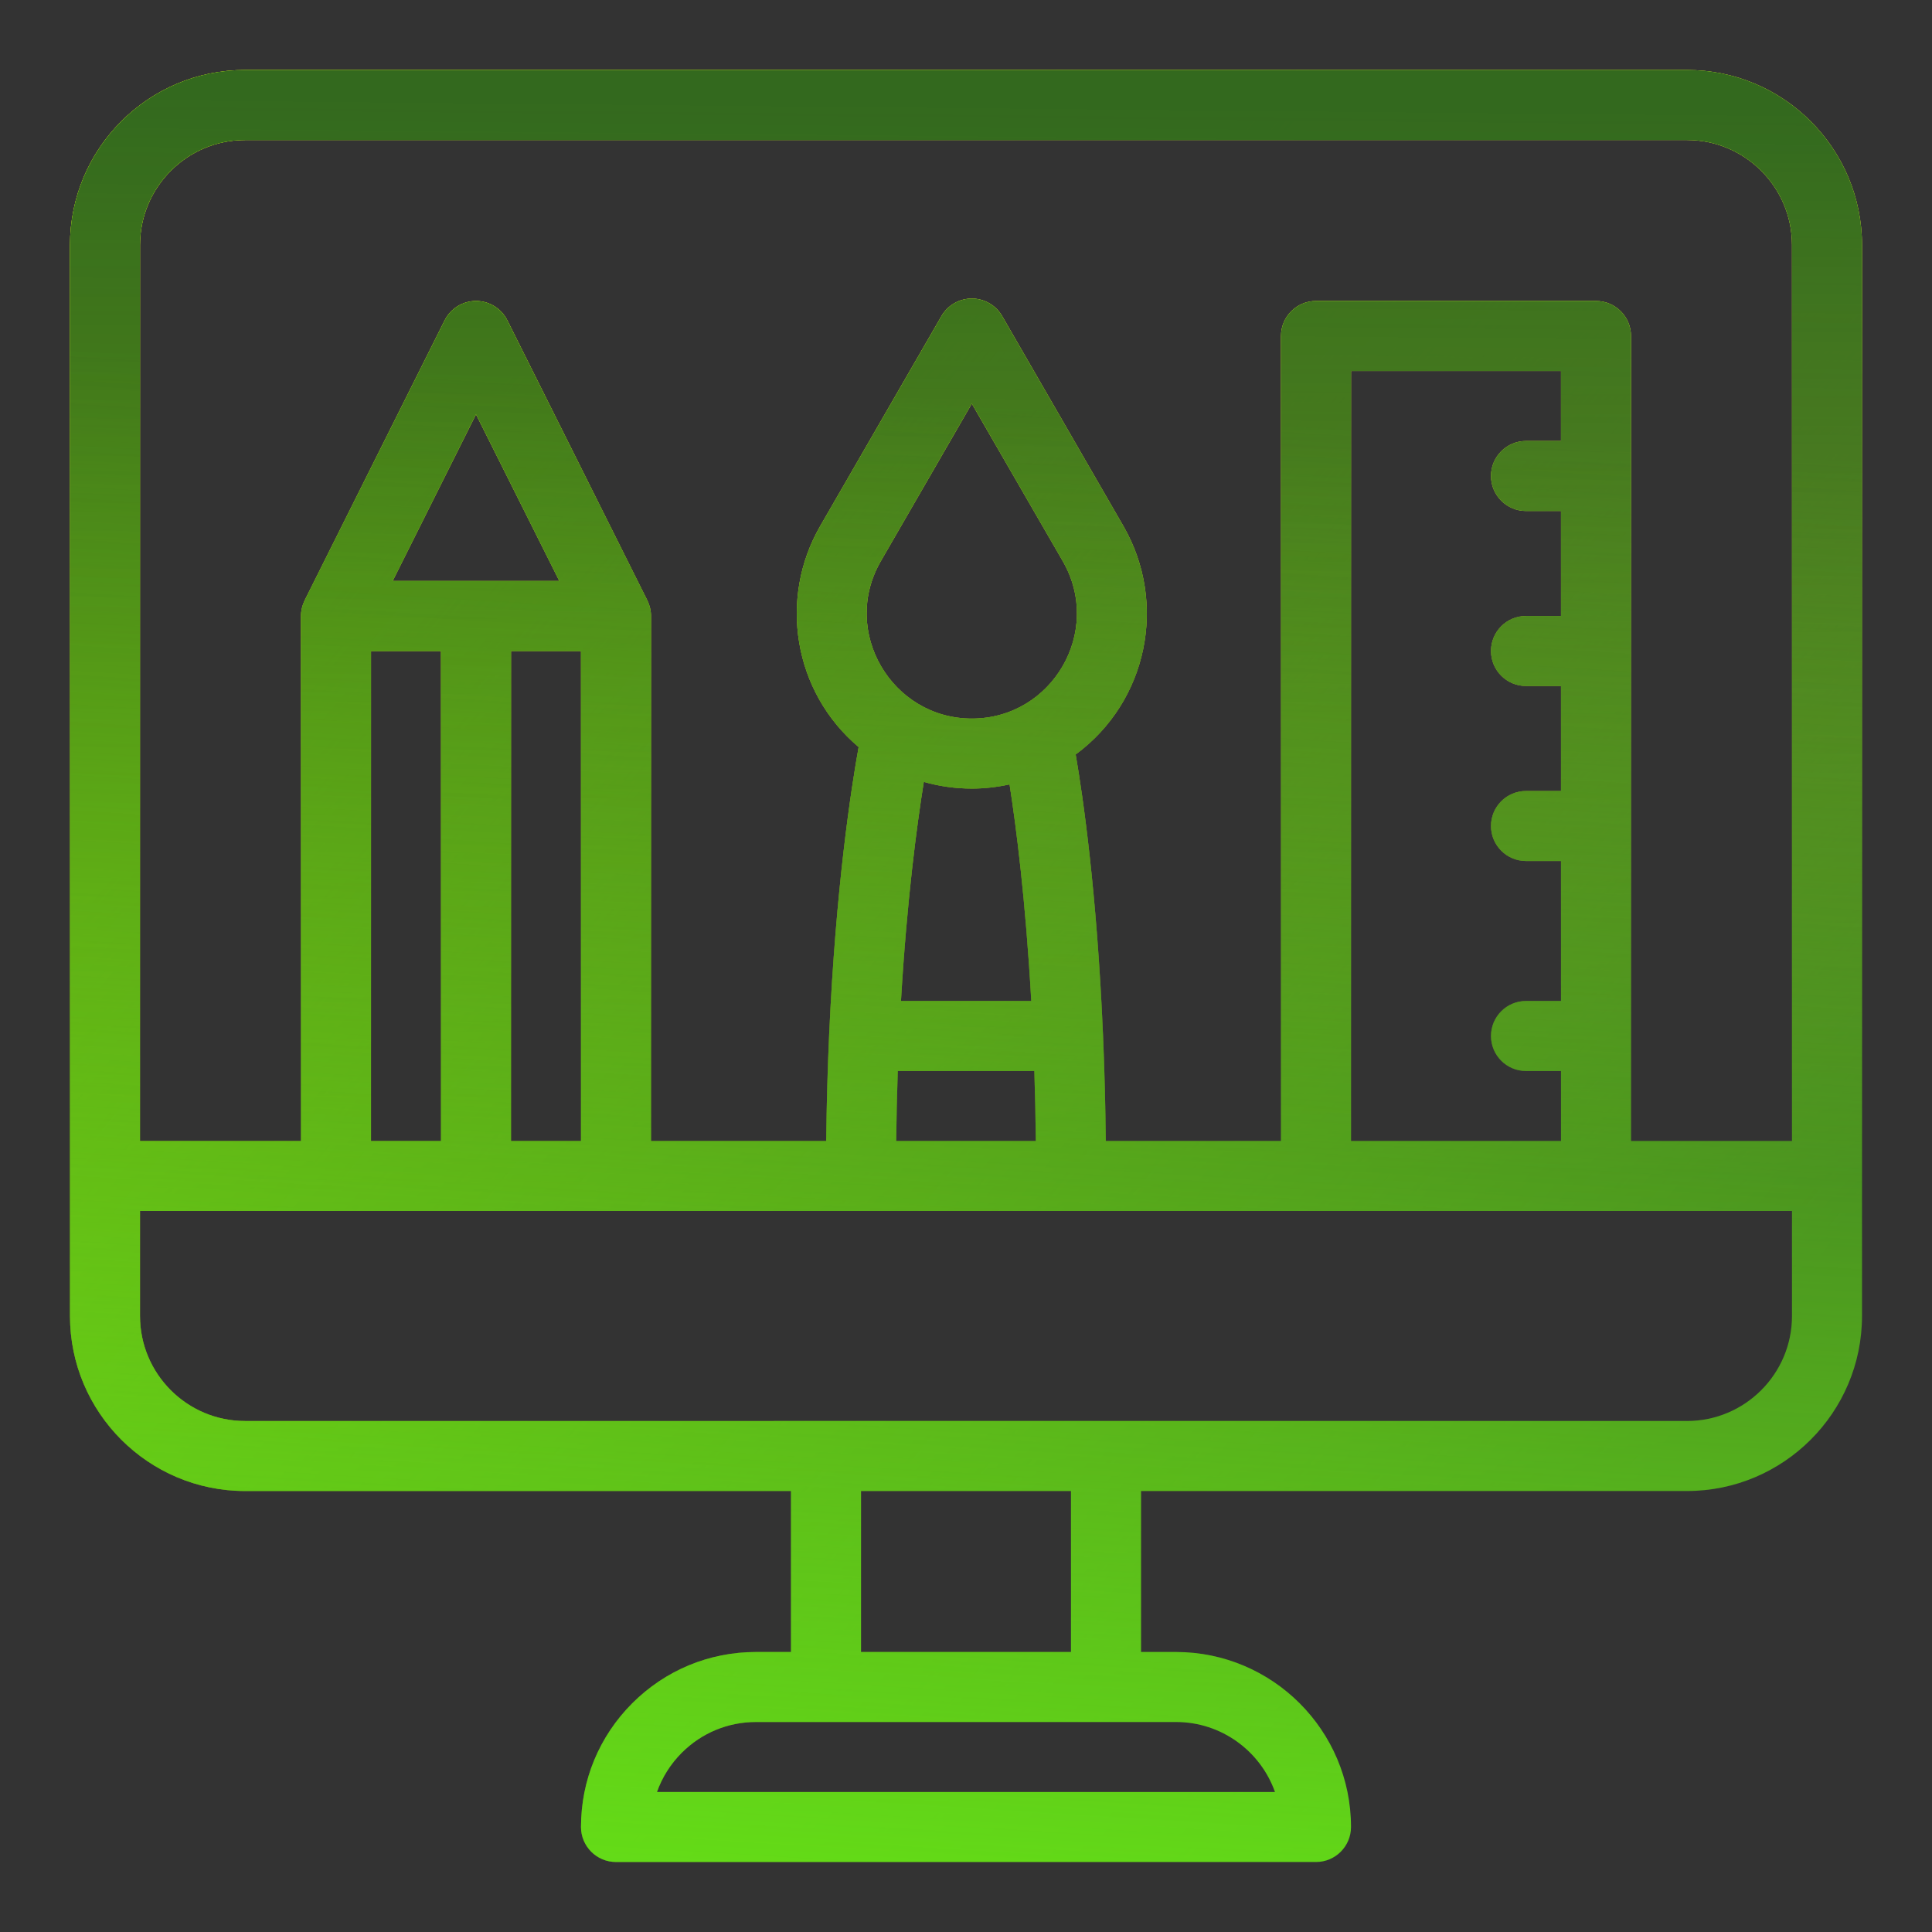
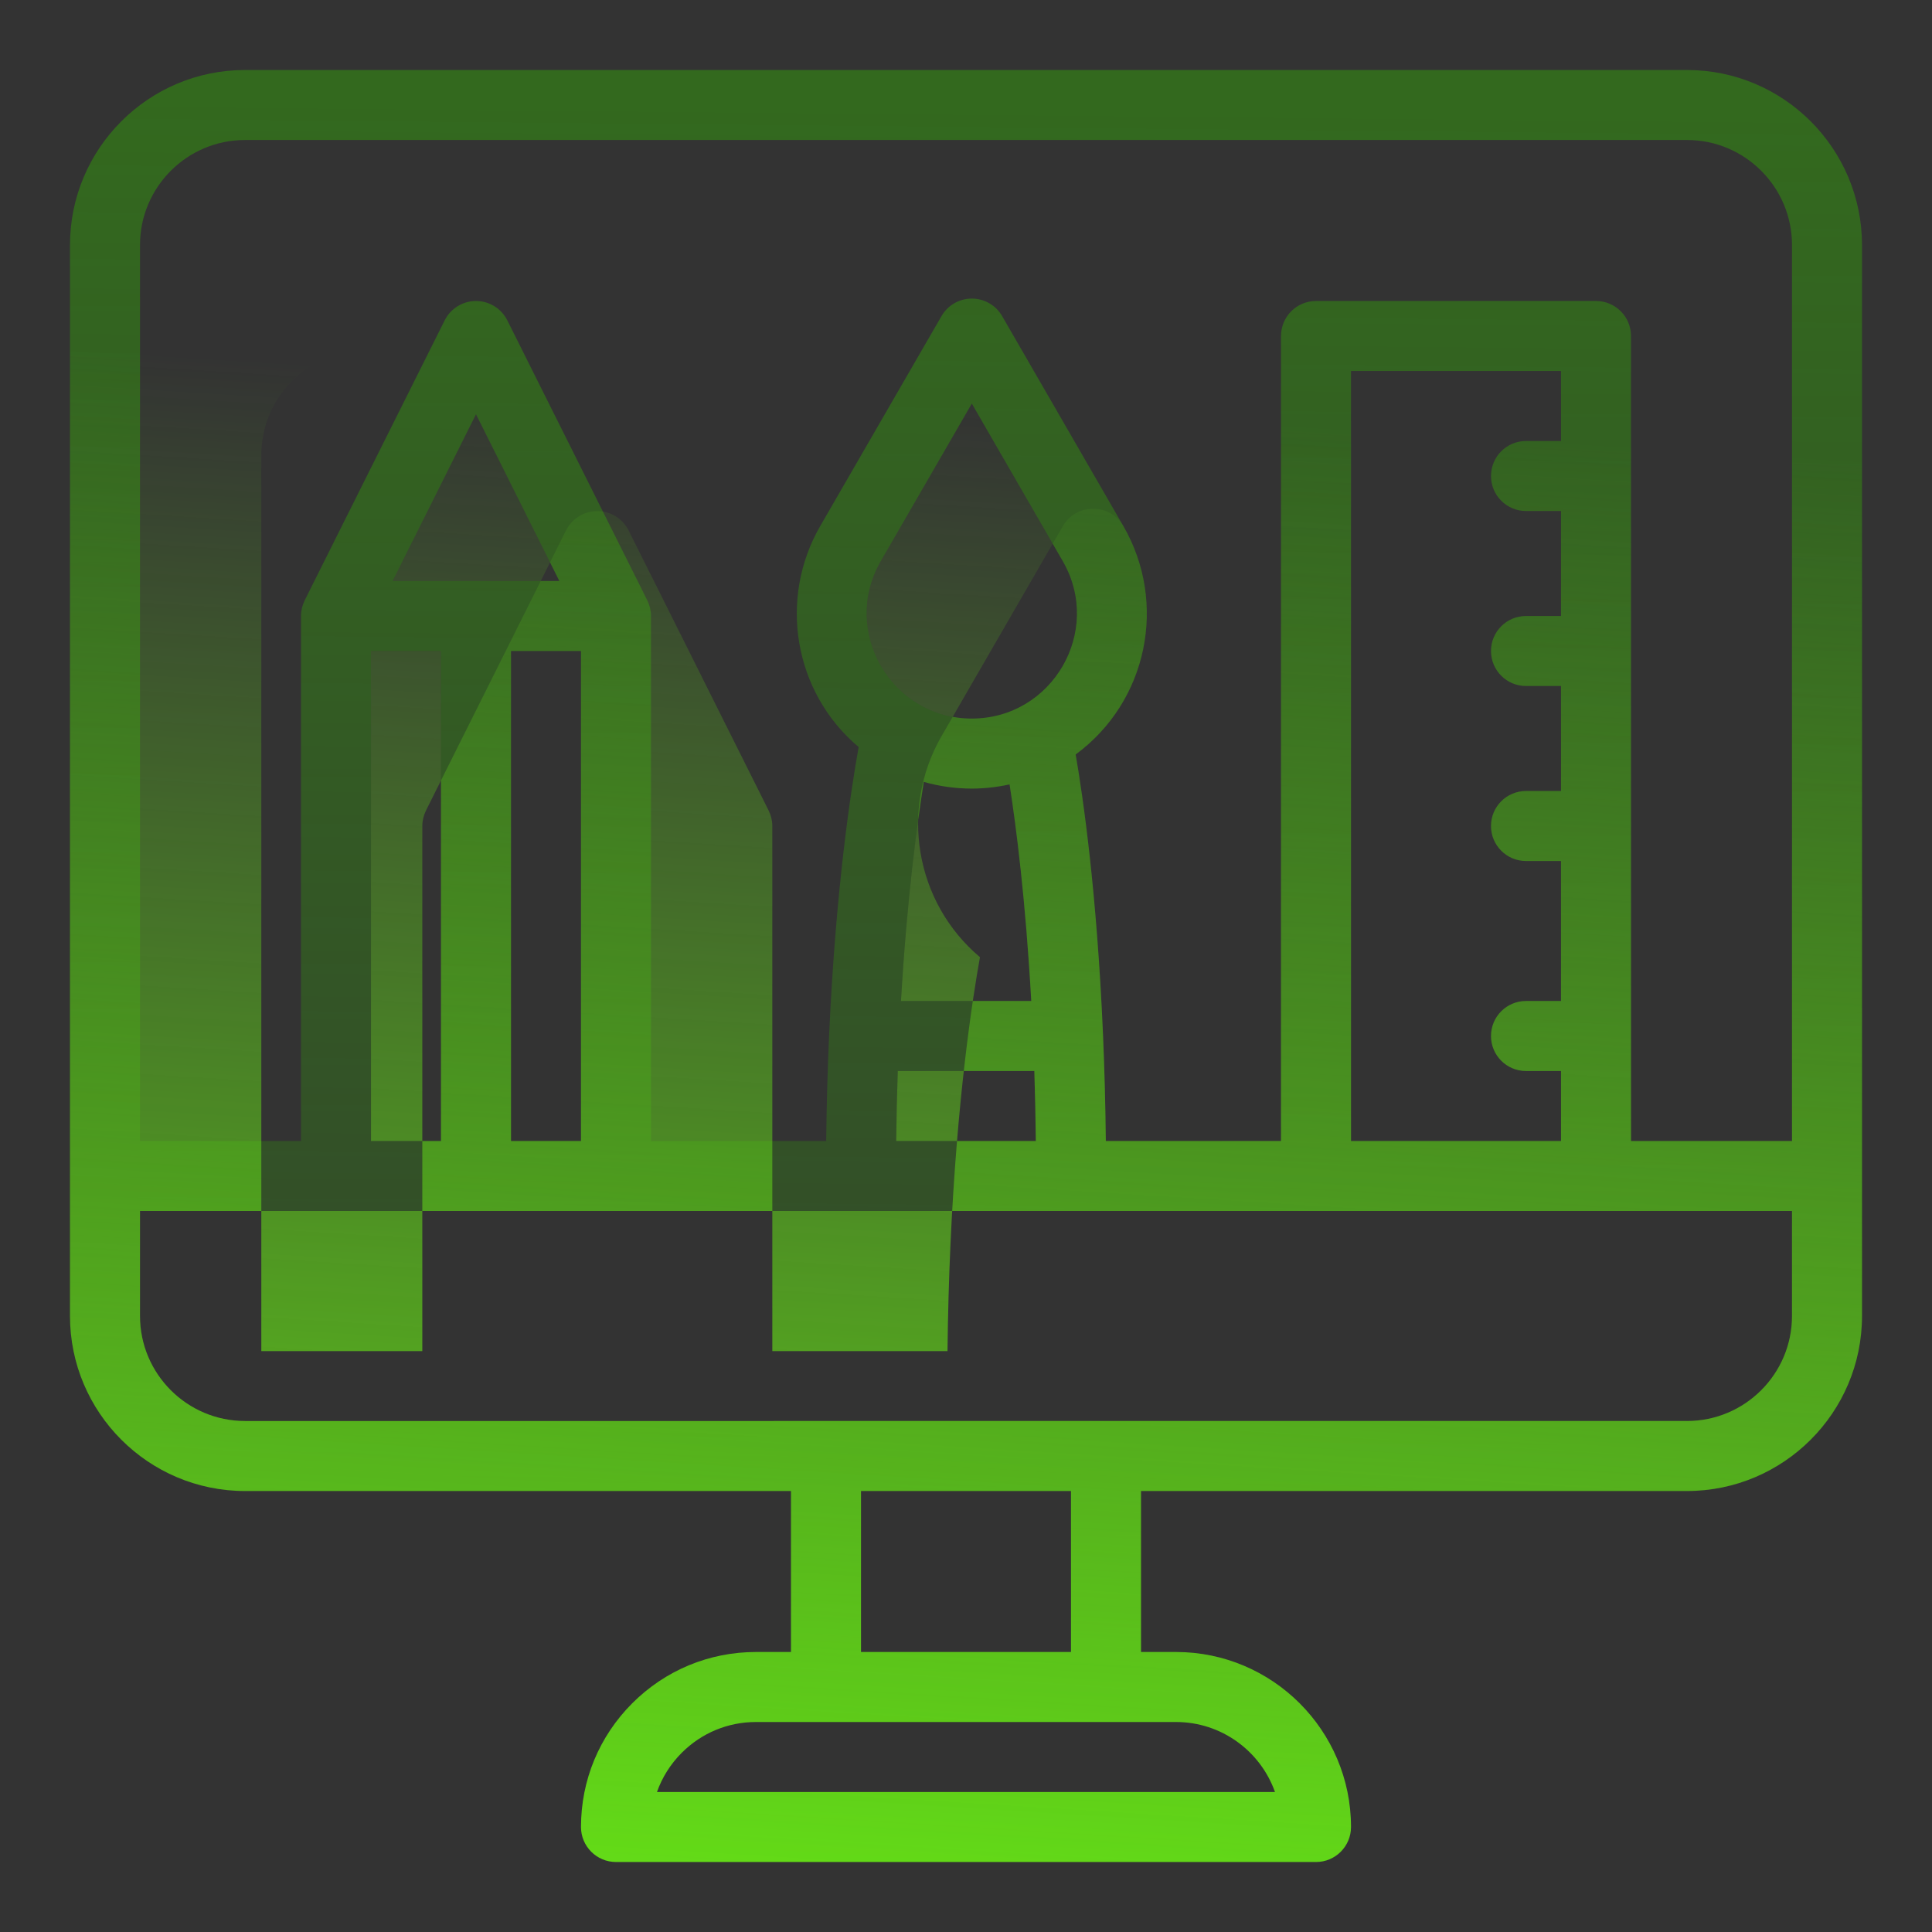
<svg xmlns="http://www.w3.org/2000/svg" xmlns:xlink="http://www.w3.org/1999/xlink" width="276" height="276" viewBox="0 0 276 276" version="1.1" id="SVGRoot">
  <rect x="0" y="0" width="276" height="276" fill="#333333" stroke="none" />
  <style id="style868" />
  <defs id="defs2450">
    <linearGradient gradientUnits="userSpaceOnUse" y2="488" x2="216" y1="128" x1="322.48" id="linearGradient4673" xlink:href="#linearGradient4661" />
    <linearGradient id="linearGradient4661">
      <stop id="stop4657" offset="0" style="stop-color:#64dd17;stop-opacity:1;" />
      <stop id="stop4659" offset="1" style="stop-color:#64dd17;stop-opacity:0;" />
    </linearGradient>
    <linearGradient y2="305.27" x2="192.85" y1="128" x1="188.26" gradientUnits="userSpaceOnUse" id="linearGradient4675" xlink:href="#linearGradient4671" />
    <linearGradient id="linearGradient4671">
      <stop id="stop4667" offset="0" style="stop-color:#33691e;stop-opacity:1;" />
      <stop id="stop4669" offset="1" style="stop-color:#33691e;stop-opacity:0;" />
    </linearGradient>
    <radialGradient gradientUnits="userSpaceOnUse" r="248" fy="256" fx="256" cy="256" cx="256" id="radialGradient4715" xlink:href="#linearGradient4713" />
    <linearGradient id="linearGradient4713">
      <stop id="stop4709" offset="0" style="stop-color:#eeff41;stop-opacity:1;" />
      <stop id="stop4711" offset="1" style="stop-color:#eeff41;stop-opacity:0;" />
    </linearGradient>
    <radialGradient r="248" fy="256" fx="256" cy="256" cx="256" gradientUnits="userSpaceOnUse" id="radialGradient4755" xlink:href="#linearGradient4713" />
    <radialGradient r="248" fy="256" fx="256" cy="256" cx="256" gradientUnits="userSpaceOnUse" id="radialGradient4757" xlink:href="#linearGradient4713" />
    <linearGradient gradientUnits="userSpaceOnUse" y2="256" x2="504" y1="256" x1="8" id="linearGradient4723" xlink:href="#linearGradient4721" />
    <linearGradient id="linearGradient4721">
      <stop id="stop4717" offset="0" style="stop-color:#aeea00;stop-opacity:1;" />
      <stop id="stop4719" offset="1" style="stop-color:#aeea00;stop-opacity:0;" />
    </linearGradient>
    <linearGradient y2="56" x2="264" y1="488" x1="296" gradientUnits="userSpaceOnUse" id="linearGradient4739" xlink:href="#linearGradient4661" />
    <linearGradient y2="305.27" x2="192.85" y1="128" x1="188.26" gradientUnits="userSpaceOnUse" id="linearGradient3434" xlink:href="#linearGradient4671" />
    <linearGradient y2="256" x2="504" y1="256" x1="8" gradientUnits="userSpaceOnUse" id="linearGradient3436" xlink:href="#linearGradient4721" />
    <linearGradient y2="256" x2="504" y1="256" x1="8" gradientUnits="userSpaceOnUse" id="linearGradient3438" xlink:href="#linearGradient4721" />
    <linearGradient y2="56" x2="264" y1="488" x1="296" gradientUnits="userSpaceOnUse" id="linearGradient3440" xlink:href="#linearGradient4661" />
    <linearGradient y2="56" x2="264" y1="488" x1="296" gradientUnits="userSpaceOnUse" id="linearGradient3442" xlink:href="#linearGradient4661" />
    <linearGradient xlink:href="#linearGradient4721" id="linearGradient933" x1="-1037.539" y1="656.18" x2="-864.539" y2="800" gradientUnits="userSpaceOnUse" gradientTransform="translate(30.809,87.293)" />
    <linearGradient xlink:href="#linearGradient4713" id="linearGradient941" x1="-453.679" y1="521.902" x2="-458.889" y2="654.735" gradientUnits="userSpaceOnUse" gradientTransform="translate(-487.814,192.558)" />
    <linearGradient xlink:href="#linearGradient4671" id="linearGradient949" x1="-471.651" y1="650.274" x2="-474.963" y2="991.744" gradientUnits="userSpaceOnUse" gradientTransform="translate(-467.274,48.781)" />
    <linearGradient xlink:href="#linearGradient4661" id="linearGradient957" x1="-35.186" y1="881.344" x2="-21.891" y2="667.491" gradientUnits="userSpaceOnUse" gradientTransform="translate(-914.009,74.456)" />
    <linearGradient xlink:href="#linearGradient4671" id="linearGradient965" gradientUnits="userSpaceOnUse" gradientTransform="translate(-467.274,48.781)" x1="-471.651" y1="650.274" x2="-474.963" y2="991.744" />
    <linearGradient xlink:href="#linearGradient4661" id="linearGradient967" gradientUnits="userSpaceOnUse" gradientTransform="translate(-914.009,74.456)" x1="-35.186" y1="881.344" x2="-21.891" y2="667.491" />
  </defs>
  <g id="g963" transform="translate(1074.73,-684.293)">
-     <path d="M -833.73,694.293 H -1039.73 c -13.785,0 -25,11.215 -25,25 v 153 c 0,13.785 11.215,25 25,25 h 78 v 23 h -5 c -6.676,0 -12.951,2.602 -17.676,7.324 -4.723,4.725 -7.324,11 -7.324,17.676 0,2.762 2.238,5 5,5 h 100 c 2.762,0 5,-2.238 5,-5 0,-13.785 -11.215,-25 -25,-25 h -5 v -23 h 78 c 13.785,0 25,-11.215 25,-25 v -153 c 0,-13.785 -11.215,-25 -25,-25 z m -206,10 h 206 c 8.271,0 15,6.729 15,15 v 128 h -23 v -115 c 0,-2.762 -2.238,-5 -5,-5 h -40 c -2.762,0 -5,2.238 -5,5 v 115 h -25.027 c -0.053,-5.172 -0.188,-10.27 -0.402,-15.215 -0.875,-20.363 -2.869,-34.004 -3.906,-40.004 10.316,-7.596 13.133,-21.674 6.826,-32.611 l -17.33,-30.016 c -0.895,-1.547 -2.545,-2.5 -4.33,-2.5 -1.787,0 -3.438,0.953 -4.33,2.5 l -17.338,30.018 c -5.945,10.312 -3.838,23.67 5.502,31.553 -1.082,5.982 -3.266,20.111 -4.215,41.051 -0.225,4.998 -0.367,10.1 -0.422,15.225 h -25.027 v -75 c 0,-0.793 -0.188,-1.516 -0.494,-2.158 -0.014,-0.025 -0.021,-0.053 -0.033,-0.078 l -20,-40 c -0.848,-1.693 -2.578,-2.764 -4.473,-2.764 -1.895,0 -3.625,1.07 -4.473,2.764 l -20,40 c -0.012,0.025 -0.019,0.053 -0.031,0.078 -0.312,0.648 -0.496,1.383 -0.496,2.158 v 75 h -23 v -128 c 0,-8.271 6.729,-15 15,-15 z m 158,143 v -110 h 30 v 10 h -5 c -2.762,0 -5,2.238 -5,5 0,2.762 2.238,5 5,5 h 5 v 15 h -5 c -2.762,0 -5,2.238 -5,5 0,2.762 2.238,5 5,5 h 5 v 15 h -5 c -2.762,0 -5,2.238 -5,5 0,2.762 2.238,5 5,5 h 5 v 20 h -5 c -2.762,0 -5,2.238 -5,5 0,2.762 2.238,5 5,5 h 5 v 10 z m -54.17,-50.346 c 1.816,0 3.625,-0.209 5.395,-0.6 0.928,5.947 2.291,16.471 3.098,30.945 h -18.611 c 0.846,-14.465 2.273,-25.152 3.26,-31.301 2.215,0.631 4.521,0.955 6.859,0.955 z m 0,-10 c -11.428,0 -18.797,-12.438 -13.006,-22.484 l 13.006,-22.516 12.998,22.514 c 5.77,10.006 -1.498,22.486 -12.998,22.486 z m -10.578,50.346 h 19.51 c 0.105,3.285 0.178,6.627 0.213,10 h -19.947 c 0.037,-3.352 0.113,-6.693 0.225,-10 z m -55.252,10 v -70 h 10 v 70 z m -20,0 v -70 h 10 v 70 z m 3.09,-80 11.91,-23.82 11.91,23.82 z m 126.053,173 h -88.291 c 0.734,-2.084 1.934,-3.994 3.543,-5.605 2.836,-2.834 6.602,-4.395 10.605,-4.395 h 60 c 6.52,0 12.08,4.18 14.143,10 z m -29.143,-20 h -30 v -23 h 30 z m 88,-33 H -1039.73 c -8.271,0 -15,-6.729 -15,-15 v -15 h 236 v 15 c 0,8.271 -6.729,15 -15,15 z m 0,0" id="path925" style="fill:url(#linearGradient941);fill-opacity:1;stroke-width:0.5" />
-     <path d="M -833.73,694.293 H -1039.73 c -13.785,0 -25,11.215 -25,25 v 153 c 0,13.785 11.215,25 25,25 h 78 v 23 h -5 c -6.676,0 -12.951,2.602 -17.676,7.324 -4.723,4.725 -7.324,11 -7.324,17.676 0,2.762 2.238,5 5,5 h 100 c 2.762,0 5,-2.238 5,-5 0,-13.785 -11.215,-25 -25,-25 h -5 v -23 h 78 c 13.785,0 25,-11.215 25,-25 v -153 c 0,-13.785 -11.215,-25 -25,-25 z m -206,10 h 206 c 8.271,0 15,6.729 15,15 v 128 h -23 v -115 c 0,-2.762 -2.238,-5 -5,-5 h -40 c -2.762,0 -5,2.238 -5,5 v 115 h -25.027 c -0.053,-5.172 -0.188,-10.27 -0.402,-15.215 -0.875,-20.363 -2.869,-34.004 -3.906,-40.004 10.316,-7.596 13.133,-21.674 6.826,-32.611 l -17.33,-30.016 c -0.895,-1.547 -2.545,-2.5 -4.33,-2.5 -1.787,0 -3.438,0.953 -4.33,2.5 l -17.338,30.018 c -5.945,10.312 -3.838,23.67 5.502,31.553 -1.082,5.982 -3.266,20.111 -4.215,41.051 -0.225,4.998 -0.367,10.1 -0.422,15.225 h -25.027 v -75 c 0,-0.793 -0.188,-1.516 -0.494,-2.158 -0.014,-0.025 -0.021,-0.053 -0.033,-0.078 l -20,-40 c -0.848,-1.693 -2.578,-2.764 -4.473,-2.764 -1.895,0 -3.625,1.07 -4.473,2.764 l -20,40 c -0.012,0.025 -0.02,0.053 -0.031,0.078 -0.312,0.648 -0.496,1.383 -0.496,2.158 v 75 h -23 v -128 c 0,-8.271 6.729,-15 15,-15 z m 158,143 v -110 h 30 v 10 h -5 c -2.762,0 -5,2.238 -5,5 0,2.762 2.238,5 5,5 h 5 v 15 h -5 c -2.762,0 -5,2.238 -5,5 0,2.762 2.238,5 5,5 h 5 v 15 h -5 c -2.762,0 -5,2.238 -5,5 0,2.762 2.238,5 5,5 h 5 v 20 h -5 c -2.762,0 -5,2.238 -5,5 0,2.762 2.238,5 5,5 h 5 v 10 z m -54.17,-50.346 c 1.816,0 3.625,-0.209 5.394,-0.6 0.928,5.947 2.291,16.471 3.098,30.945 h -18.611 c 0.846,-14.465 2.273,-25.152 3.26,-31.301 2.215,0.631 4.521,0.955 6.859,0.955 z m 0,-10 c -11.428,0 -18.797,-12.438 -13.006,-22.484 l 13.006,-22.516 12.998,22.514 c 5.77,10.006 -1.498,22.486 -12.998,22.486 z m -10.578,50.346 h 19.51 c 0.105,3.285 0.178,6.627 0.213,10 h -19.947 c 0.037,-3.352 0.113,-6.693 0.225,-10 z m -55.252,10 v -70 h 10 v 70 z m -20,0 v -70 h 10 v 70 z m 3.09,-80 11.91,-23.82 11.91,23.82 z m 126.053,173 h -88.291 c 0.734,-2.084 1.934,-3.994 3.543,-5.605 2.836,-2.834 6.602,-4.395 10.605,-4.395 h 60 c 6.519,0 12.08,4.18 14.143,10 z m -29.143,-20 h -30 v -23 h 30 z m 88,-33 H -1039.73 c -8.271,0 -15,-6.729 -15,-15 v -15 h 236 v 15 c 0,8.271 -6.729,15 -15,15 z m 0,0" id="path921" style="fill:url(#linearGradient933);fill-opacity:1;stroke-width:0.5" />
    <path d="M -833.73,694.293 H -1039.73 c -13.785,0 -25,11.215 -25,25 v 153 c 0,13.785 11.215,25 25,25 h 78 v 23 h -5 c -6.676,0 -12.951,2.602 -17.676,7.324 -4.723,4.725 -7.324,11 -7.324,17.676 0,2.762 2.238,5 5,5 h 100 c 2.762,0 5,-2.238 5,-5 0,-13.785 -11.215,-25 -25,-25 h -5 v -23 h 78 c 13.785,0 25,-11.215 25,-25 v -153 c 0,-13.785 -11.215,-25 -25,-25 z m -206,10 h 206 c 8.271,0 15,6.729 15,15 v 128 h -23 v -115 c 0,-2.762 -2.238,-5 -5,-5 h -40 c -2.762,0 -5,2.238 -5,5 v 115 h -25.027 c -0.053,-5.172 -0.188,-10.27 -0.402,-15.215 -0.875,-20.363 -2.869,-34.004 -3.906,-40.004 10.316,-7.596 13.133,-21.674 6.826,-32.611 l -17.33,-30.016 c -0.895,-1.547 -2.545,-2.5 -4.33,-2.5 -1.787,0 -3.438,0.953 -4.33,2.5 l -17.338,30.018 c -5.945,10.312 -3.838,23.67 5.502,31.553 -1.082,5.982 -3.266,20.111 -4.215,41.051 -0.225,4.998 -0.367,10.1 -0.422,15.225 h -25.027 v -75 c 0,-0.793 -0.188,-1.516 -0.494,-2.158 -0.014,-0.025 -0.021,-0.053 -0.033,-0.078 l -20,-40 c -0.848,-1.693 -2.578,-2.764 -4.473,-2.764 -1.895,0 -3.625,1.07 -4.473,2.764 l -20,40 c -0.012,0.025 -0.019,0.053 -0.031,0.078 -0.312,0.648 -0.496,1.383 -0.496,2.158 v 75 h -23 v -128 c 0,-8.271 6.729,-15 15,-15 z m 158,143 v -110 h 30 v 10 h -5 c -2.762,0 -5,2.238 -5,5 0,2.762 2.238,5 5,5 h 5 v 15 h -5 c -2.762,0 -5,2.238 -5,5 0,2.762 2.238,5 5,5 h 5 v 15 h -5 c -2.762,0 -5,2.238 -5,5 0,2.762 2.238,5 5,5 h 5 v 20 h -5 c -2.762,0 -5,2.238 -5,5 0,2.762 2.238,5 5,5 h 5 v 10 z m -54.17,-50.346 c 1.816,0 3.625,-0.209 5.395,-0.6 0.928,5.947 2.291,16.471 3.098,30.945 h -18.611 c 0.846,-14.465 2.273,-25.152 3.26,-31.301 2.215,0.631 4.521,0.955 6.859,0.955 z m 0,-10 c -11.428,0 -18.797,-12.438 -13.006,-22.484 l 13.006,-22.516 12.998,22.514 c 5.77,10.006 -1.498,22.486 -12.998,22.486 z m -10.578,50.346 h 19.51 c 0.105,3.285 0.178,6.627 0.213,10 h -19.947 c 0.037,-3.352 0.113,-6.693 0.225,-10 z m -55.252,10 v -70 h 10 v 70 z m -20,0 v -70 h 10 v 70 z m 3.09,-80 11.91,-23.82 11.91,23.82 z m 126.053,173 h -88.291 c 0.734,-2.084 1.934,-3.994 3.543,-5.605 2.836,-2.834 6.602,-4.395 10.605,-4.395 h 60 c 6.52,0 12.08,4.18 14.143,10 z m -29.143,-20 h -30 v -23 h 30 z m 88,-33 H -1039.73 c -8.271,0 -15,-6.729 -15,-15 v -15 h 236 v 15 c 0,8.271 -6.729,15 -15,15 z m 0,0" id="path4" style="fill:url(#linearGradient965);fill-opacity:1;stroke-width:0.5" />
-     <path d="M -833.73,694.293 H -1039.73 c -13.785,0 -25,11.215 -25,25 v 153 c 0,13.785 11.215,25 25,25 h 78 v 23 h -5 c -6.676,0 -12.951,2.602 -17.676,7.324 -4.723,4.725 -7.324,11 -7.324,17.676 0,2.762 2.238,5 5,5 h 100 c 2.762,0 5,-2.238 5,-5 0,-13.785 -11.215,-25 -25,-25 h -5 v -23 h 78 c 13.785,0 25,-11.215 25,-25 v -153 c 0,-13.785 -11.215,-25 -25,-25 z m -206,10 h 206 c 8.271,0 15,6.729 15,15 v 128 h -23 v -115 c 0,-2.762 -2.238,-5 -5,-5 h -40 c -2.762,0 -5,2.238 -5,5 v 115 h -25.027 c -0.053,-5.172 -0.188,-10.27 -0.402,-15.215 -0.875,-20.363 -2.869,-34.004 -3.906,-40.004 10.316,-7.596 13.133,-21.674 6.826,-32.611 l -17.33,-30.016 c -0.894,-1.547 -2.545,-2.5 -4.33,-2.5 -1.787,0 -3.438,0.953 -4.33,2.5 l -17.338,30.018 c -5.945,10.312 -3.838,23.67 5.502,31.553 -1.082,5.982 -3.266,20.111 -4.215,41.051 -0.225,4.998 -0.367,10.1 -0.422,15.225 h -25.027 v -75 c 0,-0.793 -0.188,-1.516 -0.494,-2.158 -0.014,-0.025 -0.022,-0.053 -0.033,-0.078 l -20,-40 c -0.848,-1.693 -2.578,-2.764 -4.473,-2.764 -1.895,0 -3.625,1.07 -4.473,2.764 l -20,40 c -0.012,0.025 -0.02,0.053 -0.031,0.078 -0.312,0.648 -0.496,1.383 -0.496,2.158 v 75 h -23 v -128 c 0,-8.271 6.729,-15 15,-15 z m 158,143 v -110 h 30 v 10 h -5 c -2.762,0 -5,2.238 -5,5 0,2.762 2.238,5 5,5 h 5 v 15 h -5 c -2.762,0 -5,2.238 -5,5 0,2.762 2.238,5 5,5 h 5 v 15 h -5 c -2.762,0 -5,2.238 -5,5 0,2.762 2.238,5 5,5 h 5 v 20 h -5 c -2.762,0 -5,2.238 -5,5 0,2.762 2.238,5 5,5 h 5 v 10 z m -54.17,-50.346 c 1.816,0 3.625,-0.209 5.394,-0.6 0.928,5.947 2.291,16.471 3.098,30.945 h -18.611 c 0.846,-14.465 2.273,-25.152 3.26,-31.301 2.215,0.631 4.521,0.955 6.859,0.955 z m 0,-10 c -11.428,0 -18.797,-12.438 -13.006,-22.484 l 13.006,-22.516 12.998,22.514 c 5.769,10.006 -1.498,22.486 -12.998,22.486 z m -10.578,50.346 h 19.51 c 0.105,3.285 0.178,6.627 0.213,10 h -19.947 c 0.037,-3.352 0.113,-6.693 0.225,-10 z m -55.252,10 v -70 h 10 v 70 z m -20,0 v -70 h 10 v 70 z m 3.09,-80 11.91,-23.82 11.91,23.82 z m 126.053,173 h -88.291 c 0.734,-2.084 1.934,-3.994 3.543,-5.605 2.836,-2.834 6.602,-4.395 10.605,-4.395 h 60 c 6.519,0 12.08,4.18 14.143,10 z m -29.143,-20 h -30 v -23 h 30 z m 88,-33 H -1039.73 c -8.271,0 -15,-6.729 -15,-15 v -15 h 236 v 15 c 0,8.271 -6.729,15 -15,15 z m 0,0" id="path923" style="fill:url(#linearGradient967);fill-opacity:1;stroke-width:0.5" />
+     <path d="M -833.73,694.293 H -1039.73 c -13.785,0 -25,11.215 -25,25 v 153 c 0,13.785 11.215,25 25,25 h 78 v 23 h -5 c -6.676,0 -12.951,2.602 -17.676,7.324 -4.723,4.725 -7.324,11 -7.324,17.676 0,2.762 2.238,5 5,5 h 100 c 2.762,0 5,-2.238 5,-5 0,-13.785 -11.215,-25 -25,-25 h -5 v -23 h 78 c 13.785,0 25,-11.215 25,-25 v -153 c 0,-13.785 -11.215,-25 -25,-25 z m -206,10 h 206 c 8.271,0 15,6.729 15,15 v 128 h -23 v -115 c 0,-2.762 -2.238,-5 -5,-5 h -40 c -2.762,0 -5,2.238 -5,5 v 115 h -25.027 c -0.053,-5.172 -0.188,-10.27 -0.402,-15.215 -0.875,-20.363 -2.869,-34.004 -3.906,-40.004 10.316,-7.596 13.133,-21.674 6.826,-32.611 c -0.894,-1.547 -2.545,-2.5 -4.33,-2.5 -1.787,0 -3.438,0.953 -4.33,2.5 l -17.338,30.018 c -5.945,10.312 -3.838,23.67 5.502,31.553 -1.082,5.982 -3.266,20.111 -4.215,41.051 -0.225,4.998 -0.367,10.1 -0.422,15.225 h -25.027 v -75 c 0,-0.793 -0.188,-1.516 -0.494,-2.158 -0.014,-0.025 -0.022,-0.053 -0.033,-0.078 l -20,-40 c -0.848,-1.693 -2.578,-2.764 -4.473,-2.764 -1.895,0 -3.625,1.07 -4.473,2.764 l -20,40 c -0.012,0.025 -0.02,0.053 -0.031,0.078 -0.312,0.648 -0.496,1.383 -0.496,2.158 v 75 h -23 v -128 c 0,-8.271 6.729,-15 15,-15 z m 158,143 v -110 h 30 v 10 h -5 c -2.762,0 -5,2.238 -5,5 0,2.762 2.238,5 5,5 h 5 v 15 h -5 c -2.762,0 -5,2.238 -5,5 0,2.762 2.238,5 5,5 h 5 v 15 h -5 c -2.762,0 -5,2.238 -5,5 0,2.762 2.238,5 5,5 h 5 v 20 h -5 c -2.762,0 -5,2.238 -5,5 0,2.762 2.238,5 5,5 h 5 v 10 z m -54.17,-50.346 c 1.816,0 3.625,-0.209 5.394,-0.6 0.928,5.947 2.291,16.471 3.098,30.945 h -18.611 c 0.846,-14.465 2.273,-25.152 3.26,-31.301 2.215,0.631 4.521,0.955 6.859,0.955 z m 0,-10 c -11.428,0 -18.797,-12.438 -13.006,-22.484 l 13.006,-22.516 12.998,22.514 c 5.769,10.006 -1.498,22.486 -12.998,22.486 z m -10.578,50.346 h 19.51 c 0.105,3.285 0.178,6.627 0.213,10 h -19.947 c 0.037,-3.352 0.113,-6.693 0.225,-10 z m -55.252,10 v -70 h 10 v 70 z m -20,0 v -70 h 10 v 70 z m 3.09,-80 11.91,-23.82 11.91,23.82 z m 126.053,173 h -88.291 c 0.734,-2.084 1.934,-3.994 3.543,-5.605 2.836,-2.834 6.602,-4.395 10.605,-4.395 h 60 c 6.519,0 12.08,4.18 14.143,10 z m -29.143,-20 h -30 v -23 h 30 z m 88,-33 H -1039.73 c -8.271,0 -15,-6.729 -15,-15 v -15 h 236 v 15 c 0,8.271 -6.729,15 -15,15 z m 0,0" id="path923" style="fill:url(#linearGradient967);fill-opacity:1;stroke-width:0.5" />
  </g>
</svg>